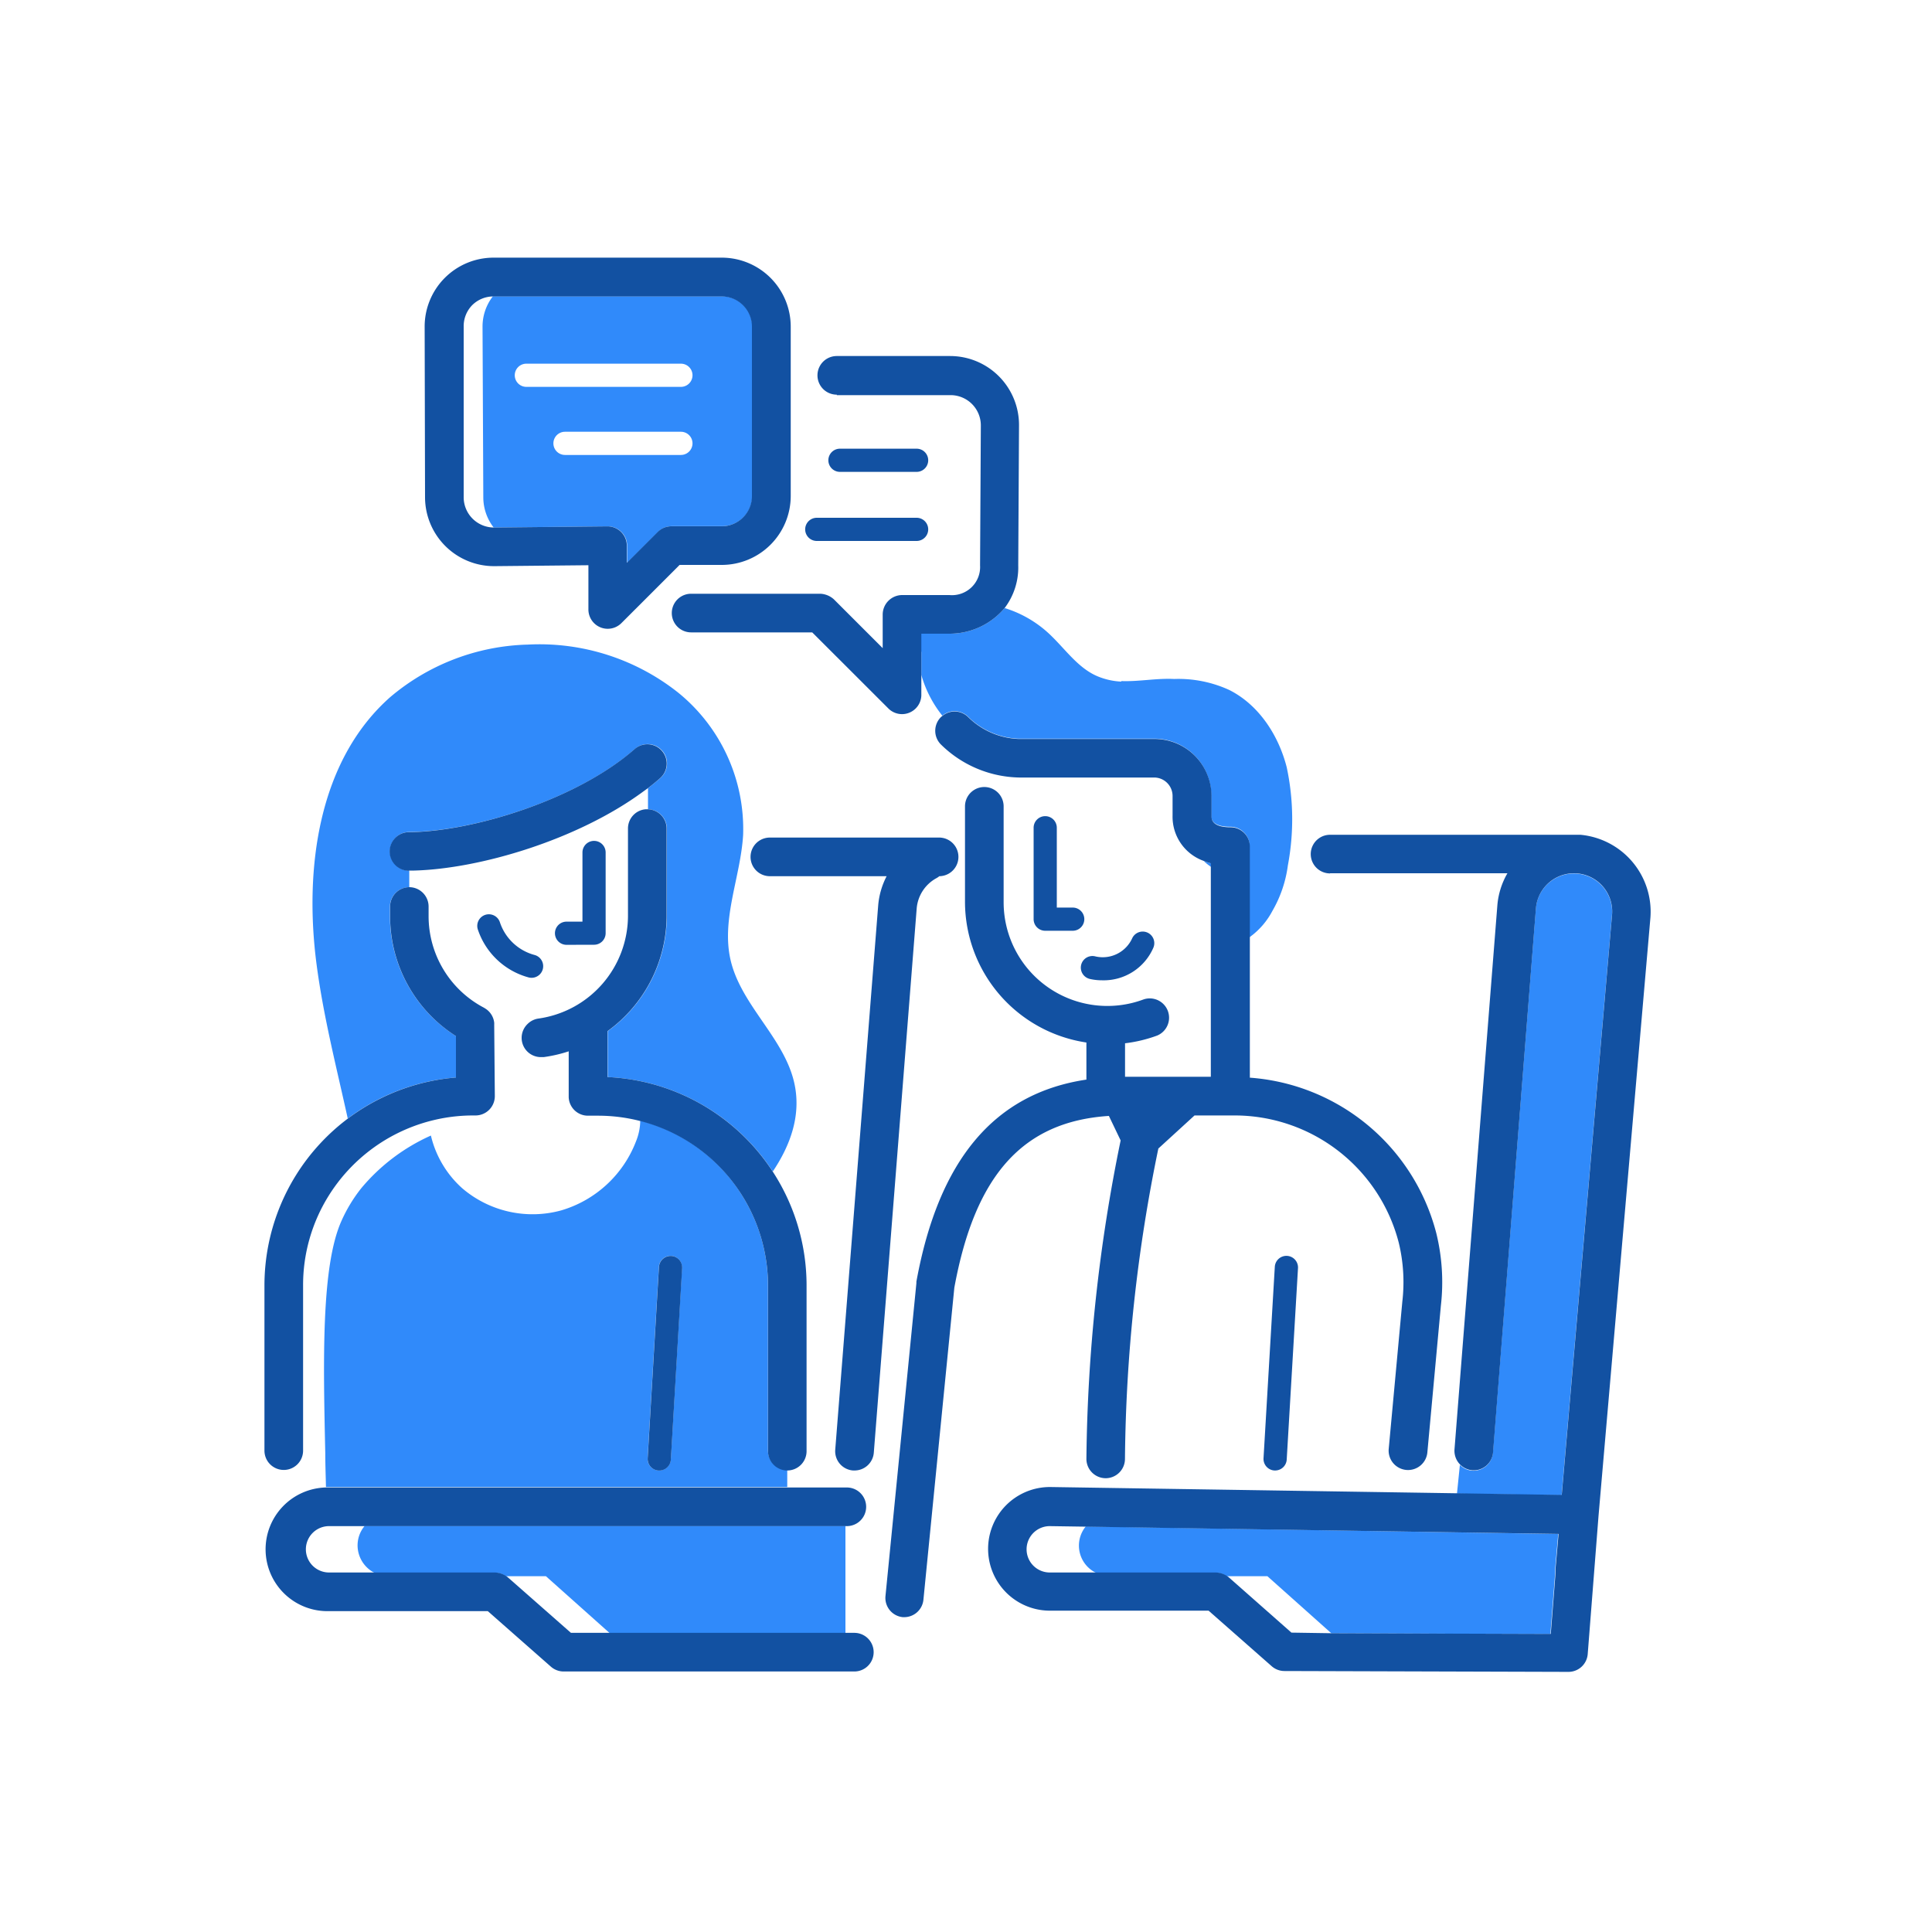
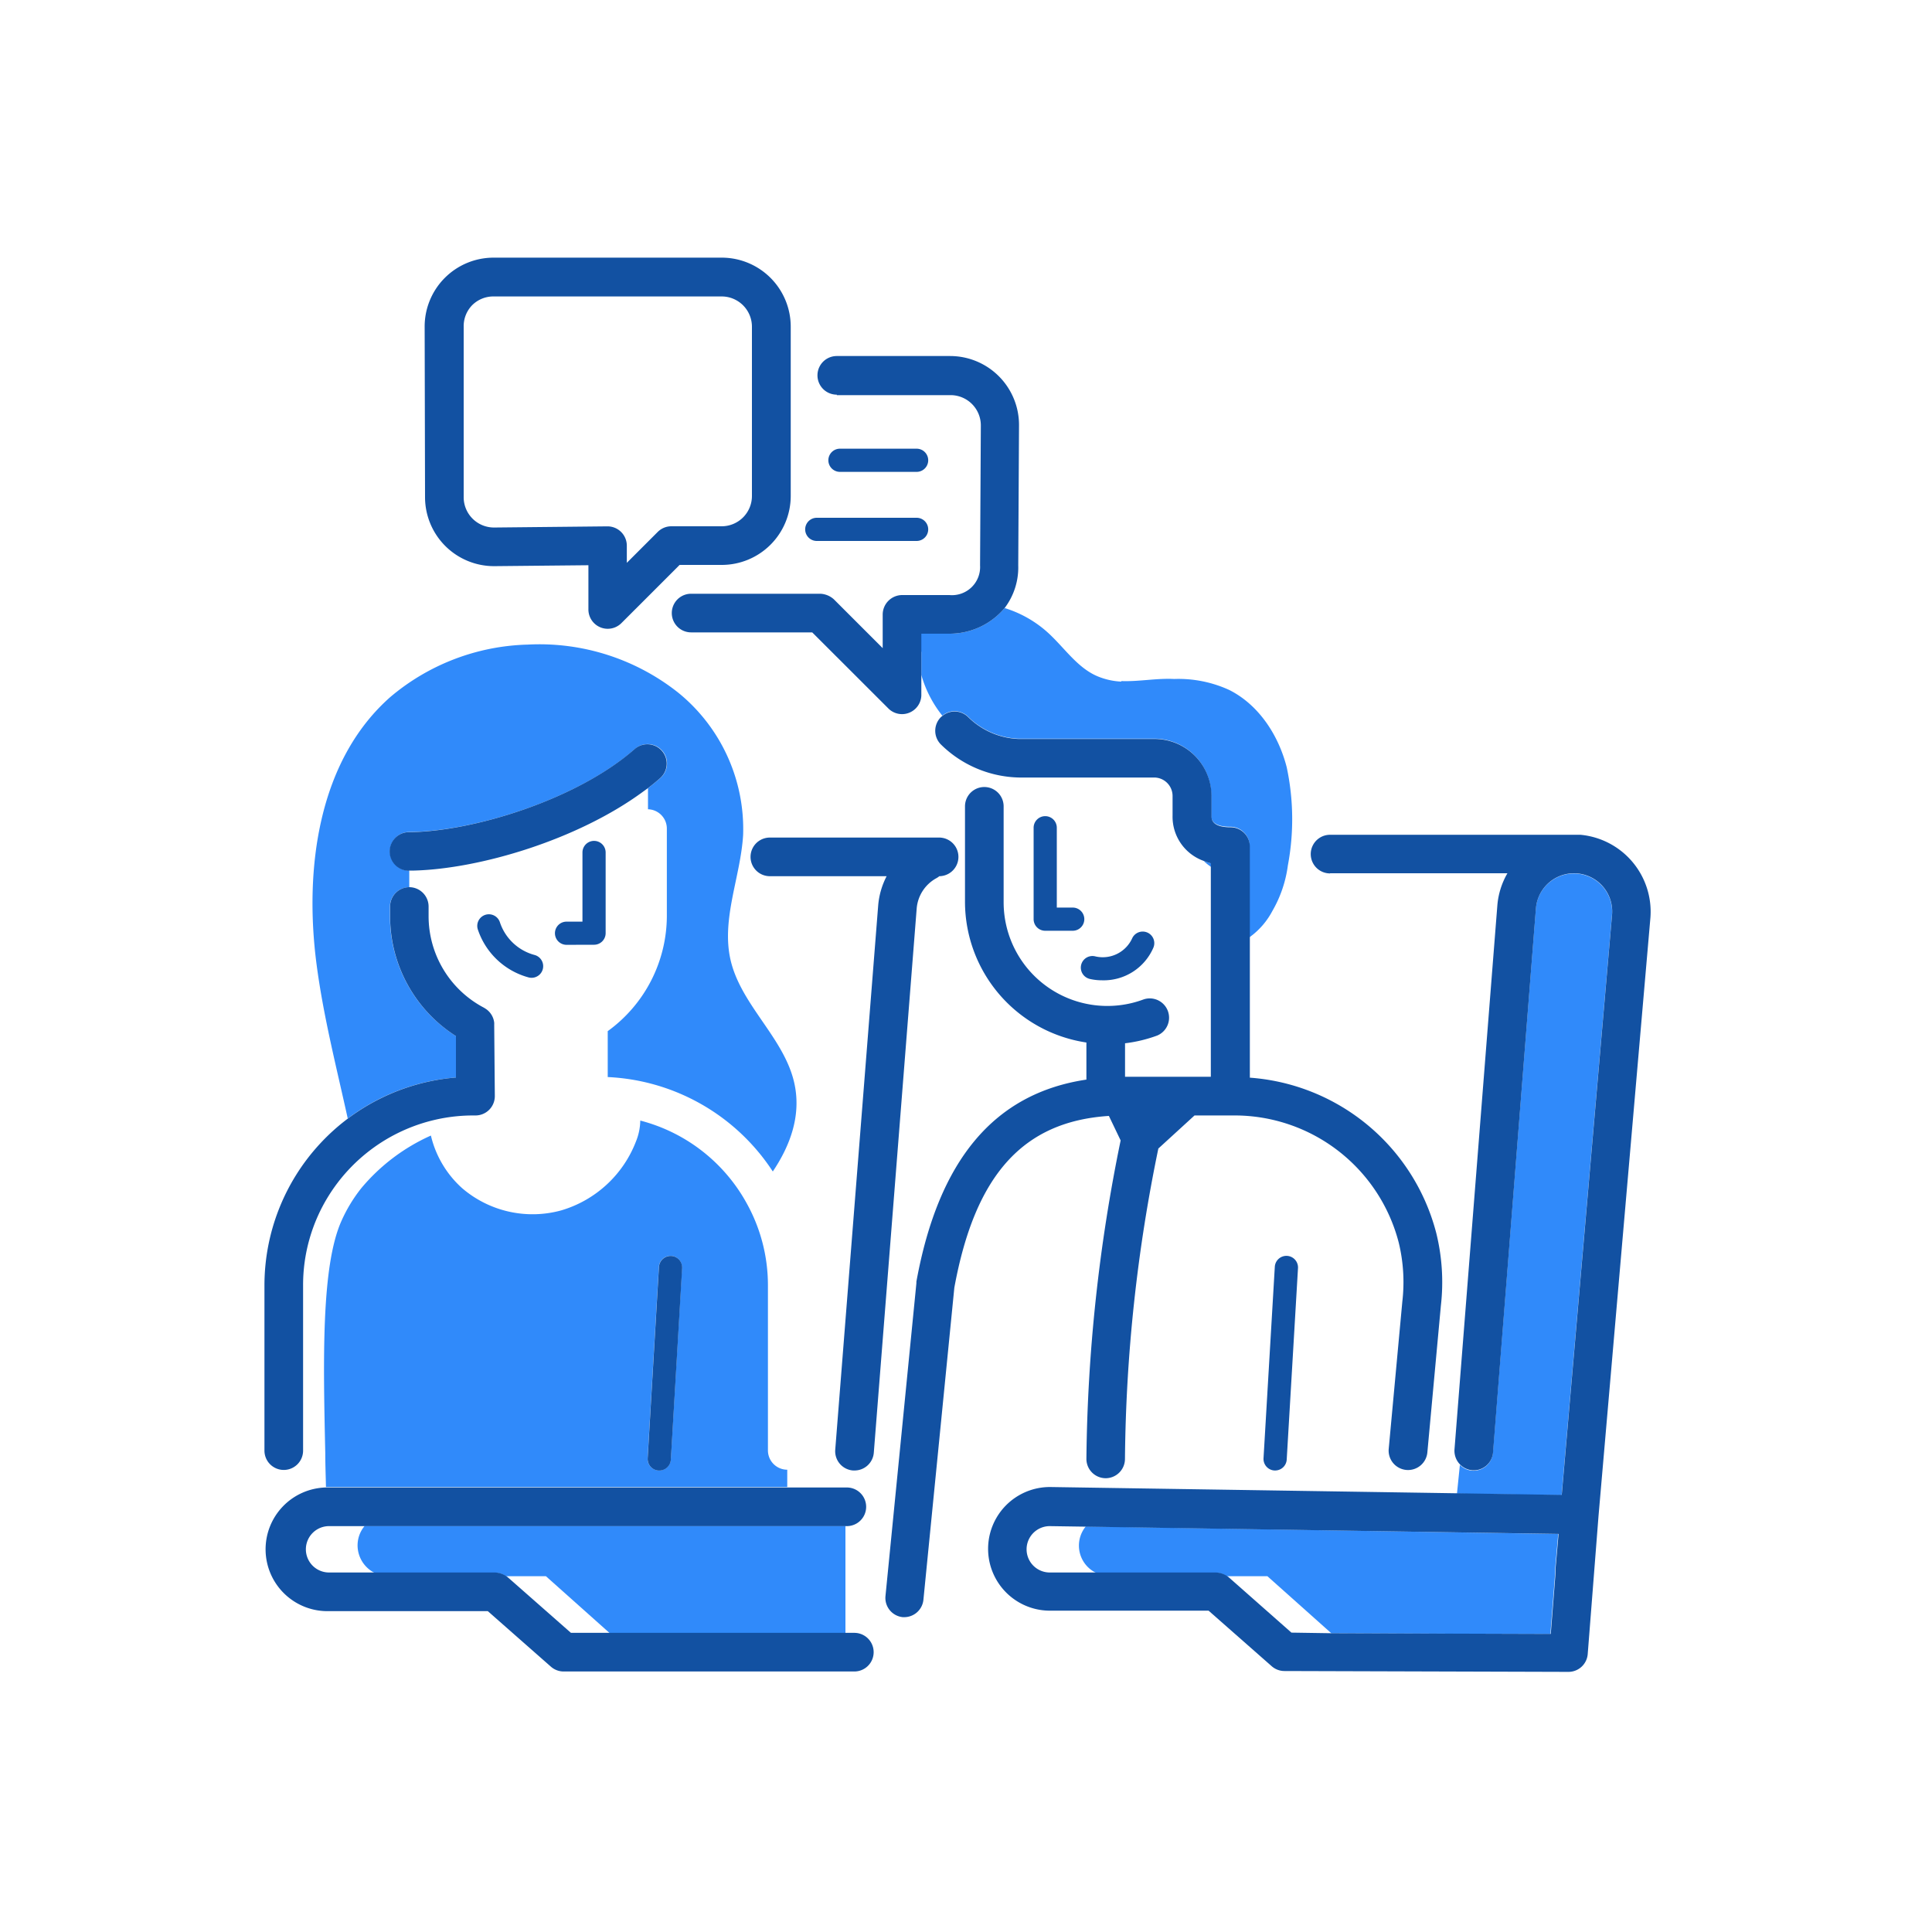
<svg xmlns="http://www.w3.org/2000/svg" id="Layer_1" data-name="Layer 1" viewBox="0 0 250 250">
  <defs>
    <style>.cls-1{fill:none;}.cls-2{fill:#308afa;}.cls-3{fill:#1251a2;}</style>
  </defs>
  <title>Social Seating@2x</title>
  <path class="cls-1" d="M63.88,68.26a6.38,6.38,0,0,1-1.34-3.88l-.1-22.08a6.38,6.38,0,0,1,1.34-3.94A3.9,3.9,0,0,0,60,42.28L60,64.36A3.92,3.92,0,0,0,63.88,68.26Z" />
  <path class="cls-1" d="M119.22,82V83.7A6.47,6.47,0,0,1,120,82Z" />
  <path class="cls-1" d="M46.27,200a3.92,3.92,0,0,1,.92-2.51h-4.6a3,3,0,1,0,0,6h5.86A4,4,0,0,1,46.27,200Z" />
  <path class="cls-1" d="M65.47,203.92a2.51,2.51,0,0,1,.25.18l8.17,7.19h5l-8.26-7.37Z" />
  <path class="cls-1" d="M139.64,200a3.92,3.92,0,0,1,.86-2.44l-4.7-.07a3,3,0,0,0,0,6h6A4,4,0,0,1,139.64,200Z" />
  <path class="cls-1" d="M158.72,203.92a2.51,2.51,0,0,1,.25.18l8.17,7.19,5.16,0L164,203.92Z" />
  <path class="cls-2" d="M140.5,197.52a3.91,3.91,0,0,0,1.32,6h15.5a2.49,2.49,0,0,1,1.4.44H164l8.28,7.39,28.34.09.63-8.06a2.48,2.48,0,0,1,0-.55l.38-4.33Z" />
  <path class="cls-2" d="M208.59,118.4a4.94,4.94,0,0,0-9.85-.85L193.18,188a2.51,2.51,0,0,1-2.69,2.3,2.48,2.48,0,0,1-1.58-.75l-.38,3.73,13.54.21Z" />
  <path class="cls-2" d="M45,144.74a26.81,26.81,0,0,1,14-5.31l0-5.36a18.36,18.36,0,0,1-8.54-15.61V117.3a2.5,2.5,0,0,1,2.5-2.49h0v-2.15a2.5,2.5,0,0,1,0-5c8.21-.05,21.71-4.17,29.2-10.75a2.5,2.5,0,1,1,3.3,3.76c-.52.45-1.06.89-1.61,1.32l0,2.73a2.5,2.5,0,0,1,2.44,2.5l0,11.37a18.46,18.46,0,0,1-7.65,14.84v5.94A27,27,0,0,1,100,151.59c2.29-3.41,3.63-7.2,2.84-11.17-1.19-6-6.95-10.26-8.31-16.22-1.21-5.31,1.3-10.72,1.63-16.15A22.73,22.73,0,0,0,87.8,89.66a28.88,28.88,0,0,0-19.5-6.25,28.66,28.66,0,0,0-17.81,6.8c-9.32,8.24-11.14,22.21-9.53,34.55C41.84,131.49,43.54,138.1,45,144.74Z" />
  <path class="cls-2" d="M96.63,155.72A22,22,0,0,0,82.85,145a7.4,7.4,0,0,1-.55,2.69,14.86,14.86,0,0,1-9.7,8.94,14,14,0,0,1-12.8-2.88,13.24,13.24,0,0,1-3.9-6.26c-.05-.18-.1-.37-.14-.55a25,25,0,0,0-9,6.8,19.56,19.56,0,0,0-2.6,4.3c-2.61,5.91-2.33,18.11-2.07,30,0,1.47.06,2.93.09,4.38l.42,0h59.27c0-.63,0-1.39,0-2.24h0a2.5,2.5,0,0,1-2.5-2.5V166.3A21.82,21.82,0,0,0,96.63,155.72Zm-9.83,33.15a1.5,1.5,0,0,1-1.5,1.41h-.09a1.5,1.5,0,0,1-1.41-1.59l1.46-24.77a1.52,1.52,0,0,1,1.58-1.41,1.5,1.5,0,0,1,1.41,1.59Z" />
  <path class="cls-2" d="M166.5,99.28c-1.06-4.14-3.6-8.07-7.44-10a15.76,15.76,0,0,0-7.13-1.42c-2.26-.12-4.6.36-6.84.27l0,.07a9.11,9.11,0,0,1-3-.66c-2.45-1-4.06-3.3-5.95-5.16A14.86,14.86,0,0,0,130,78.68,9.31,9.31,0,0,1,122.85,82h-2.13a1.61,1.61,0,0,0-.25-.37,4,4,0,0,0-.75-.6h-.41a2.87,2.87,0,0,0-1.18,2.31,1.08,1.08,0,0,0,.42,1,.85.85,0,0,0,.67,0v3a15,15,0,0,0,2.6,5.12l.11.15a2.49,2.49,0,0,1,3.32.11,9.79,9.79,0,0,0,6.51,2.86h17.6a7.39,7.39,0,0,1,7.38,7.38v2.56c0,.36,0,1.46,2.46,1.46a2.5,2.5,0,0,1,2.5,2.5v11.79a9.84,9.84,0,0,0,2.95-3.4,15.88,15.88,0,0,0,2-5.89A32.22,32.22,0,0,0,166.5,99.28Z" />
  <path class="cls-2" d="M155.75,111.4a7,7,0,0,0,.95.77v-.45A8,8,0,0,1,155.75,111.4Z" />
  <path class="cls-2" d="M46.27,200a4,4,0,0,0,2.18,3.52H64.06a2.49,2.49,0,0,1,1.4.44h5.18l8.26,7.37H109.4V197.45H47.19A3.92,3.92,0,0,0,46.27,200Z" />
-   <path class="cls-2" d="M63.88,68.26H64l14.65-.15h0a2.5,2.5,0,0,1,2.5,2.5v2.21l4-4a2.5,2.5,0,0,1,1.77-.73h6.5a3.92,3.92,0,0,0,3.92-3.92V42.26a3.92,3.92,0,0,0-3.92-3.92H63.78a6.38,6.38,0,0,0-1.34,3.94l.1,22.08A6.38,6.38,0,0,0,63.88,68.26Zm24.23-9.39h-15a1.5,1.5,0,0,1,0-3h15a1.5,1.5,0,0,1,0,3Zm-20-11.81h20a1.5,1.5,0,0,1,0,3h-20a1.5,1.5,0,0,1,0-3Z" />
  <path class="cls-3" d="M76.87,122.25a1.5,1.5,0,0,0,1.5-1.5V110.31a1.5,1.5,0,0,0-3,0v8.95H73.31a1.5,1.5,0,0,0,0,3Z" />
  <path class="cls-3" d="M69.16,123.57a6.49,6.49,0,0,1-4.47-4.22,1.5,1.5,0,0,0-2.86.92,9.56,9.56,0,0,0,6.58,6.21,1.5,1.5,0,1,0,.75-2.91Z" />
  <path class="cls-3" d="M52.95,112.65h0l.65,0c8.55-.23,21.17-4,29.6-10.2l.61-.44c.56-.43,1.1-.87,1.61-1.32a2.5,2.5,0,1,0-3.3-3.76c-7.49,6.57-21,10.7-29.2,10.75a2.5,2.5,0,0,0,0,5Z" />
  <path class="cls-3" d="M36.72,190.21a2.5,2.5,0,0,0,2.5-2.5V166.3a21.82,21.82,0,0,1,3.29-11.54,22.08,22.08,0,0,1,12.95-9.65q.78-.21,1.59-.37a22,22,0,0,1,4.13-.4h.35a2.5,2.5,0,0,0,2.5-2.52l-.08-9.22a2.42,2.42,0,0,0,0-.26,2.48,2.48,0,0,0-1.21-1.87l-.09-.06a13.38,13.38,0,0,1-7.19-11.93v-1.17a2.51,2.51,0,0,0-2.48-2.51h0a2.5,2.5,0,0,0-2.5,2.49v1.17A18.36,18.36,0,0,0,59,134.07l0,5.36A27,27,0,0,0,34.22,166.3v21.41A2.5,2.5,0,0,0,36.72,190.21Z" />
-   <path class="cls-3" d="M68.28,132.49a2.49,2.49,0,0,0,1.72,4.3l.34,0a18.17,18.17,0,0,0,3.25-.75v5.83s0,.08,0,.12a2.49,2.49,0,0,0,2.49,2.38h1.3a22,22,0,0,1,22,22v21.41a2.5,2.5,0,0,0,2.5,2.5h0a2.5,2.5,0,0,0,2.49-2.5V166.3a27,27,0,0,0-25.76-26.93v-5.94a18.46,18.46,0,0,0,7.65-14.84l0-11.37a2.5,2.5,0,0,0-2.44-2.5h-.06l-.22,0a2.49,2.49,0,0,0-2.28,2.47l0,11.37a13.46,13.46,0,0,1-11.58,13.24A2.48,2.48,0,0,0,68.28,132.49Z" />
  <path class="cls-3" d="M135.25,105.61a1.5,1.5,0,0,0-1.5,1.5v11.83a1.5,1.5,0,0,0,1.5,1.5h3.56a1.5,1.5,0,0,0,0-3h-2.06V107.11A1.5,1.5,0,0,0,135.25,105.61Z" />
  <path class="cls-3" d="M141,126.67a7.08,7.08,0,0,0,1.62.18,7,7,0,0,0,6.63-4.23,1.5,1.5,0,0,0-2.73-1.24,4.19,4.19,0,0,1-4.81,2.37,1.5,1.5,0,0,0-.7,2.92Z" />
  <path class="cls-3" d="M125.25,92.76a2.49,2.49,0,0,0-3.32-.11,2.45,2.45,0,0,0-.22.19,2.5,2.5,0,0,0,.08,3.53,14.82,14.82,0,0,0,10.09,4.24h17.47a2.39,2.39,0,0,1,2.38,2.38v2.56a6.06,6.06,0,0,0,4,5.84,8,8,0,0,0,.95.32v27.62H145.58V135a18.27,18.27,0,0,0,4.16-1,2.5,2.5,0,0,0-1.75-4.68,13.42,13.42,0,0,1-18.12-12.57V104.34a2.5,2.5,0,0,0-5,0v12.37a18.43,18.43,0,0,0,15.71,18.19v4.8c-11.91,1.78-19.13,10.38-22,26.15,0,.07,0,.13,0,.2l-4,40.48a2.5,2.5,0,0,0,2.24,2.73H117a2.5,2.5,0,0,0,2.49-2.25l4-40.38c2.67-14.57,8.87-21.51,20-22.23l1.52,3.17a214.35,214.35,0,0,0-4.43,41.2,2.5,2.5,0,0,0,2.49,2.51h0a2.5,2.5,0,0,0,2.5-2.49,206.4,206.4,0,0,1,4.32-40.17l4.68-4.28h5.14A21.94,21.94,0,0,1,181,160.81a21.66,21.66,0,0,1,.46,7.62l-1.76,19.05a2.5,2.5,0,0,0,5,.46l1.75-19a26.58,26.58,0,0,0-.59-9.35,26.93,26.93,0,0,0-24.13-20.14v-29.9a2.5,2.5,0,0,0-2.5-2.5c-2.46,0-2.46-1.1-2.46-1.46V103a7.39,7.39,0,0,0-7.38-7.38h-17.6A9.79,9.79,0,0,1,125.25,92.76Z" />
  <path class="cls-3" d="M172.11,113h22.95a9.89,9.89,0,0,0-1.3,4.11l-5.55,70.45a2.53,2.53,0,0,0,2.3,2.69,2.51,2.51,0,0,0,2.69-2.3l5.55-70.43a4.94,4.94,0,0,1,9.85.85l-6.51,75.07-13.54-.21-52.69-.81a8,8,0,1,0,0,16h20.53l8.17,7.19a2.5,2.5,0,0,0,1.64.62l36.76.11h0a2.5,2.5,0,0,0,2.49-2.3l1.4-17.9h0l6.71-77.36a10,10,0,0,0-9.06-10.76h-.35l-.25,0H172.11a2.5,2.5,0,0,0,0,5Zm-5,98.26L159,204.1a2.76,2.76,0,0,0-1.65-.62H135.84a3,3,0,0,1,0-6l4.7.07,61.14.94-.38,4.33a2.48,2.48,0,0,0,0,.55l-.63,8.06-28.34-.09Z" />
  <path class="cls-3" d="M108.08,187.59a2.5,2.5,0,0,0,2.3,2.69h.2a2.5,2.5,0,0,0,2.49-2.3l5.55-70.43a4.93,4.93,0,0,1,2.58-3.93,2.49,2.49,0,0,0,.35-.24,2.5,2.5,0,0,0-.06-5H99.62a2.5,2.5,0,0,0,0,5h15.11a10,10,0,0,0-1.09,3.75Z" />
  <path class="cls-3" d="M63.12,208.48l8.17,7.19a2.5,2.5,0,0,0,1.65.62h37.61a2.5,2.5,0,0,0,0-5H73.88l-8.17-7.19a2.76,2.76,0,0,0-1.65-.62H42.58a3,3,0,1,1,0-6h67a2.5,2.5,0,1,0,0-5h-67l-.42,0a8,8,0,0,0,.42,16Z" />
  <path class="cls-3" d="M165,190.28a1.5,1.5,0,0,0,1.5-1.41l1.46-24.77a1.5,1.5,0,1,0-3-.18l-1.46,24.77a1.5,1.5,0,0,0,1.41,1.59Z" />
  <path class="cls-3" d="M85.27,163.93l-1.46,24.77a1.5,1.5,0,0,0,1.41,1.59h.09a1.5,1.5,0,0,0,1.5-1.41l1.46-24.77a1.5,1.5,0,0,0-1.41-1.59A1.52,1.52,0,0,0,85.27,163.93Z" />
  <path class="cls-3" d="M64,73.26h0l12.14-.12v5.72a2.5,2.5,0,0,0,4.27,1.77l7.53-7.53h5.46a8.93,8.93,0,0,0,8.92-8.92V42.26a8.93,8.93,0,0,0-8.92-8.92H63.87a8.92,8.92,0,0,0-8.92,9L55,64.39A8.93,8.93,0,0,0,64,73.26ZM61.09,39.5a3.88,3.88,0,0,1,2.69-1.14h29.6a3.92,3.92,0,0,1,3.92,3.92V64.18a3.92,3.92,0,0,1-3.92,3.92h-6.5a2.5,2.5,0,0,0-1.77.73l-4,4V70.61a2.5,2.5,0,0,0-2.5-2.5h0L64,68.26h-.07A3.92,3.92,0,0,1,60,64.36L60,42.28A3.89,3.89,0,0,1,61.09,39.5Z" />
  <path class="cls-3" d="M108.28,51.13H123a3.92,3.92,0,0,1,3.92,3.93l-.1,18.1A3.64,3.64,0,0,1,122.85,77h-6.13a2.53,2.53,0,0,0-2.5,2.5v4.37l-6.31-6.31a2.79,2.79,0,0,0-1.77-.73H89.43a2.5,2.5,0,0,0,0,5h15.67L115,91.72A2.5,2.5,0,0,0,119.22,90V82h3.63A9.31,9.31,0,0,0,130,78.68a8.69,8.69,0,0,0,1.76-5.52l.1-18.09a8.92,8.92,0,0,0-8.92-9H108.28a2.5,2.5,0,0,0,0,5Z" />
  <path class="cls-3" d="M108.69,58.06a1.5,1.5,0,1,0,0,3h9.92a1.5,1.5,0,0,0,0-3Z" />
  <path class="cls-3" d="M105.69,70h12.92a1.5,1.5,0,0,0,0-3H105.69a1.5,1.5,0,0,0,0,3Z" />
</svg>